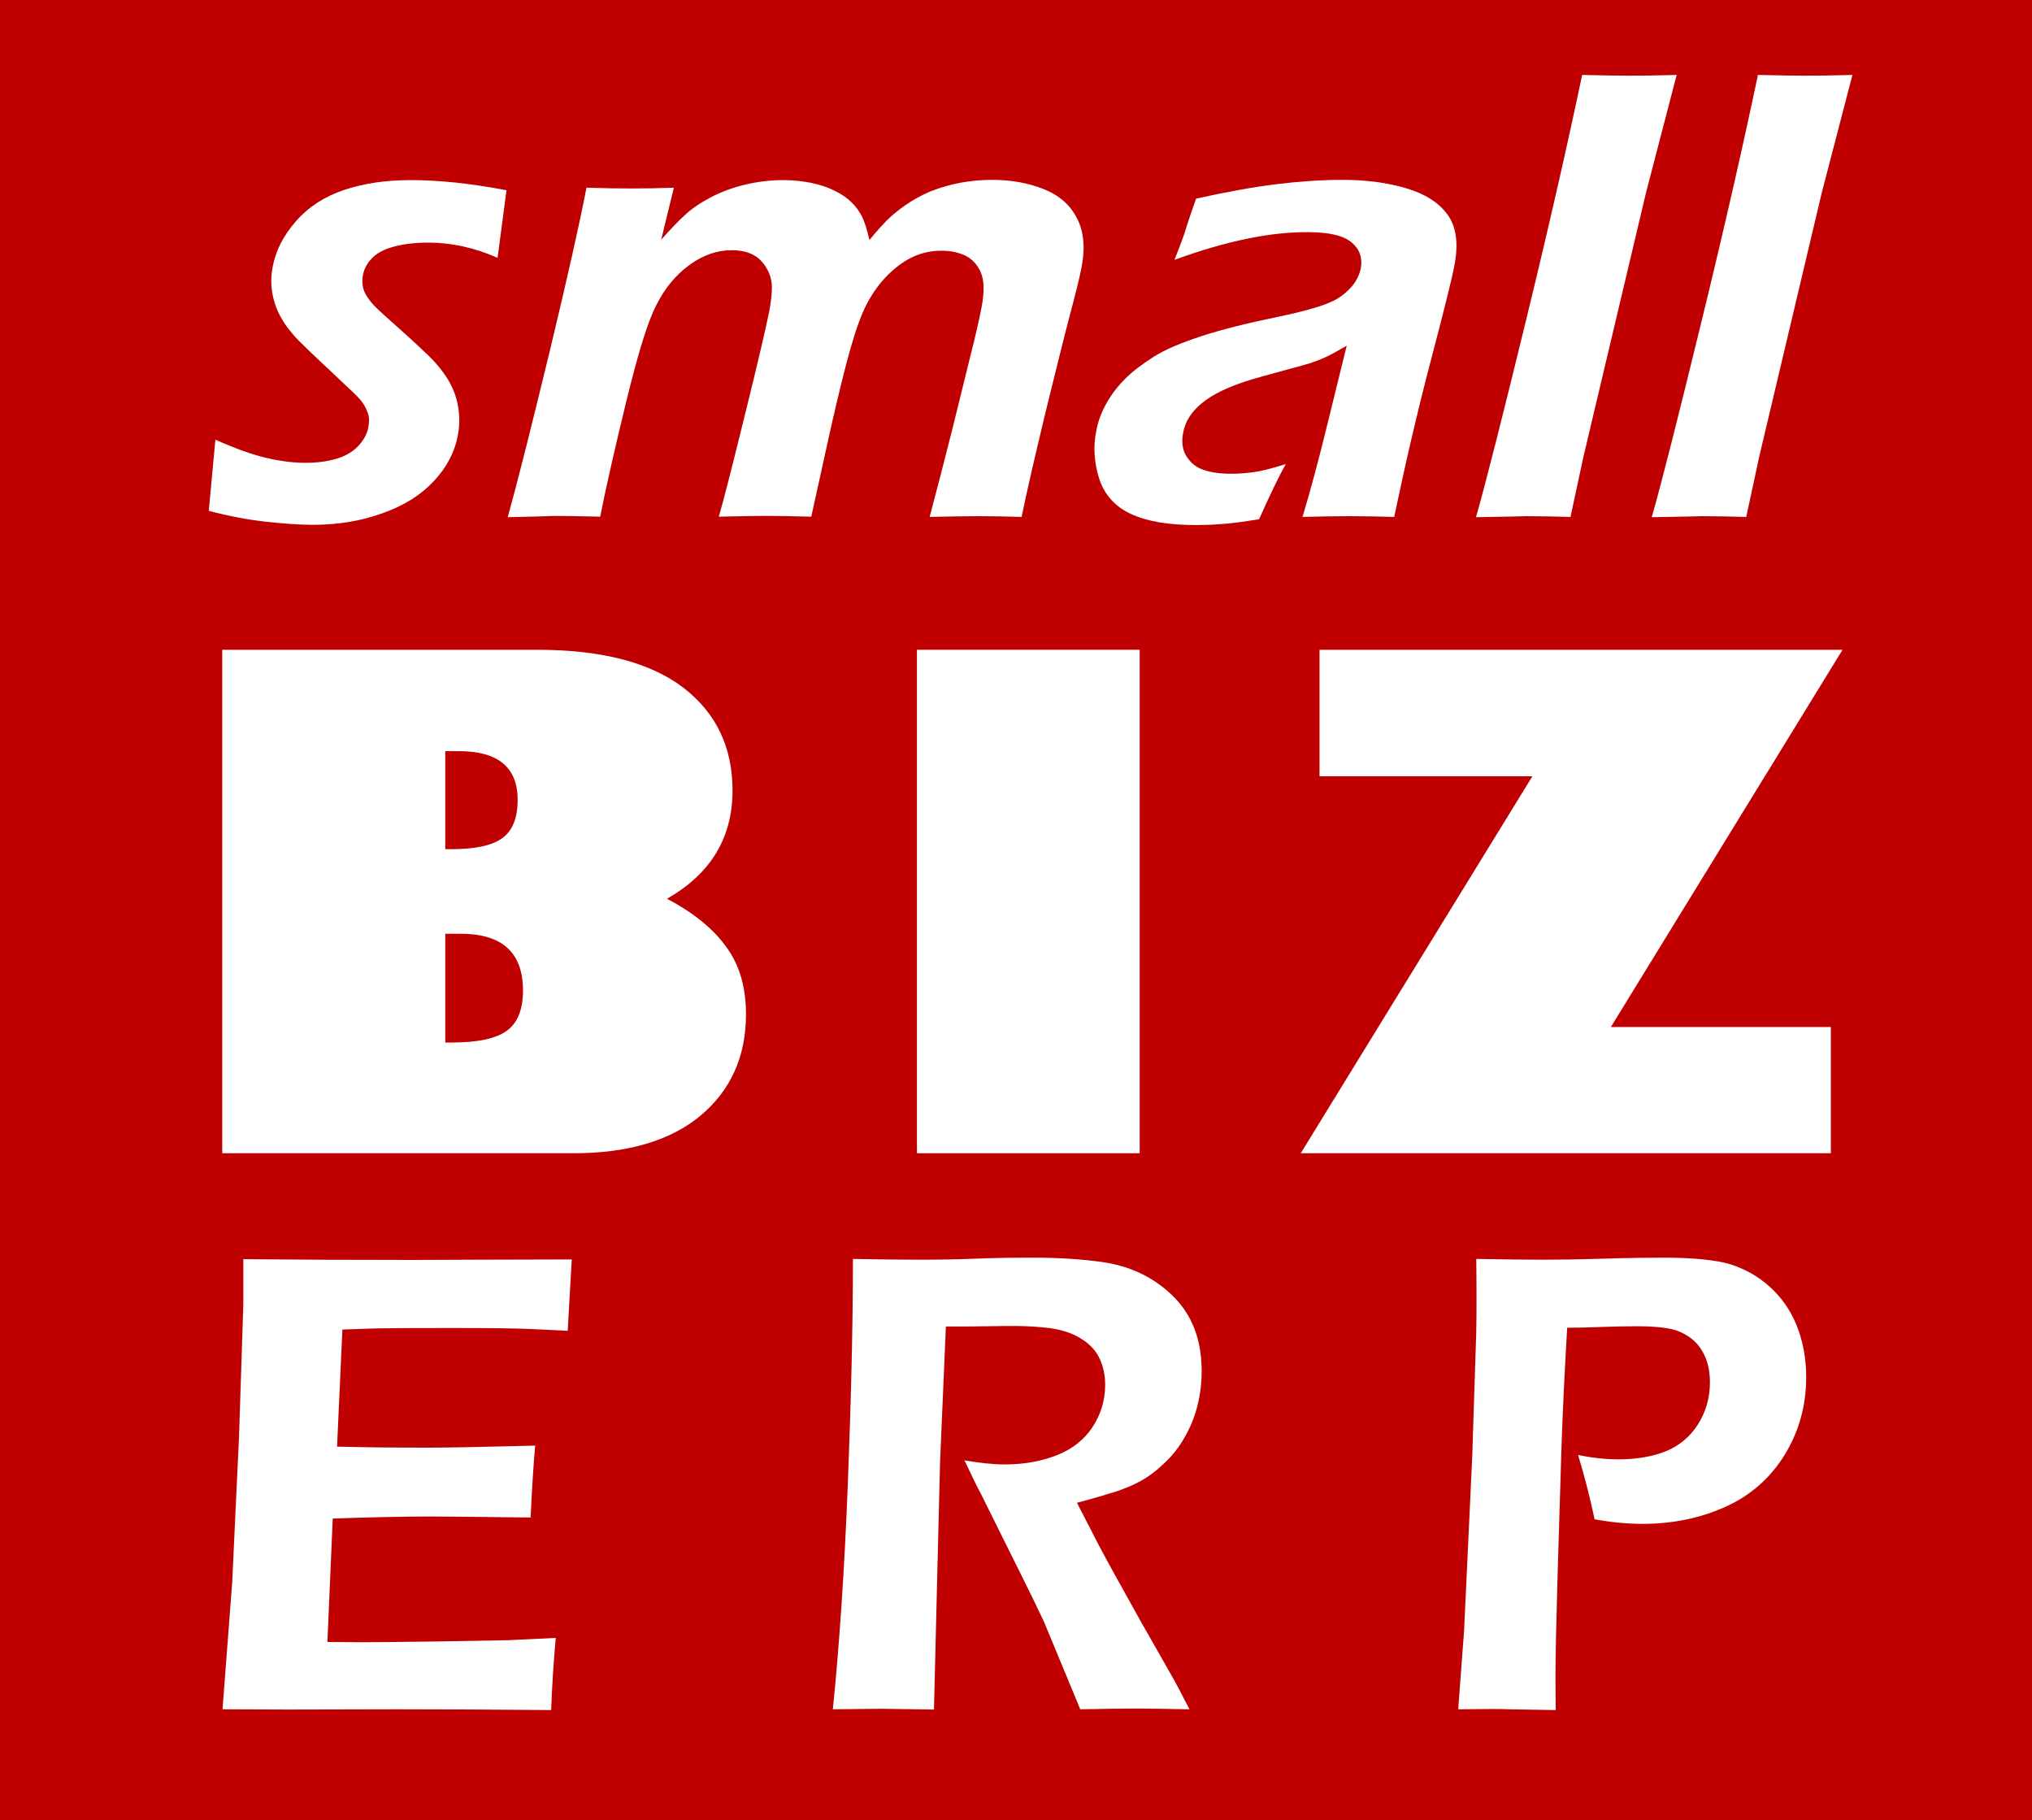
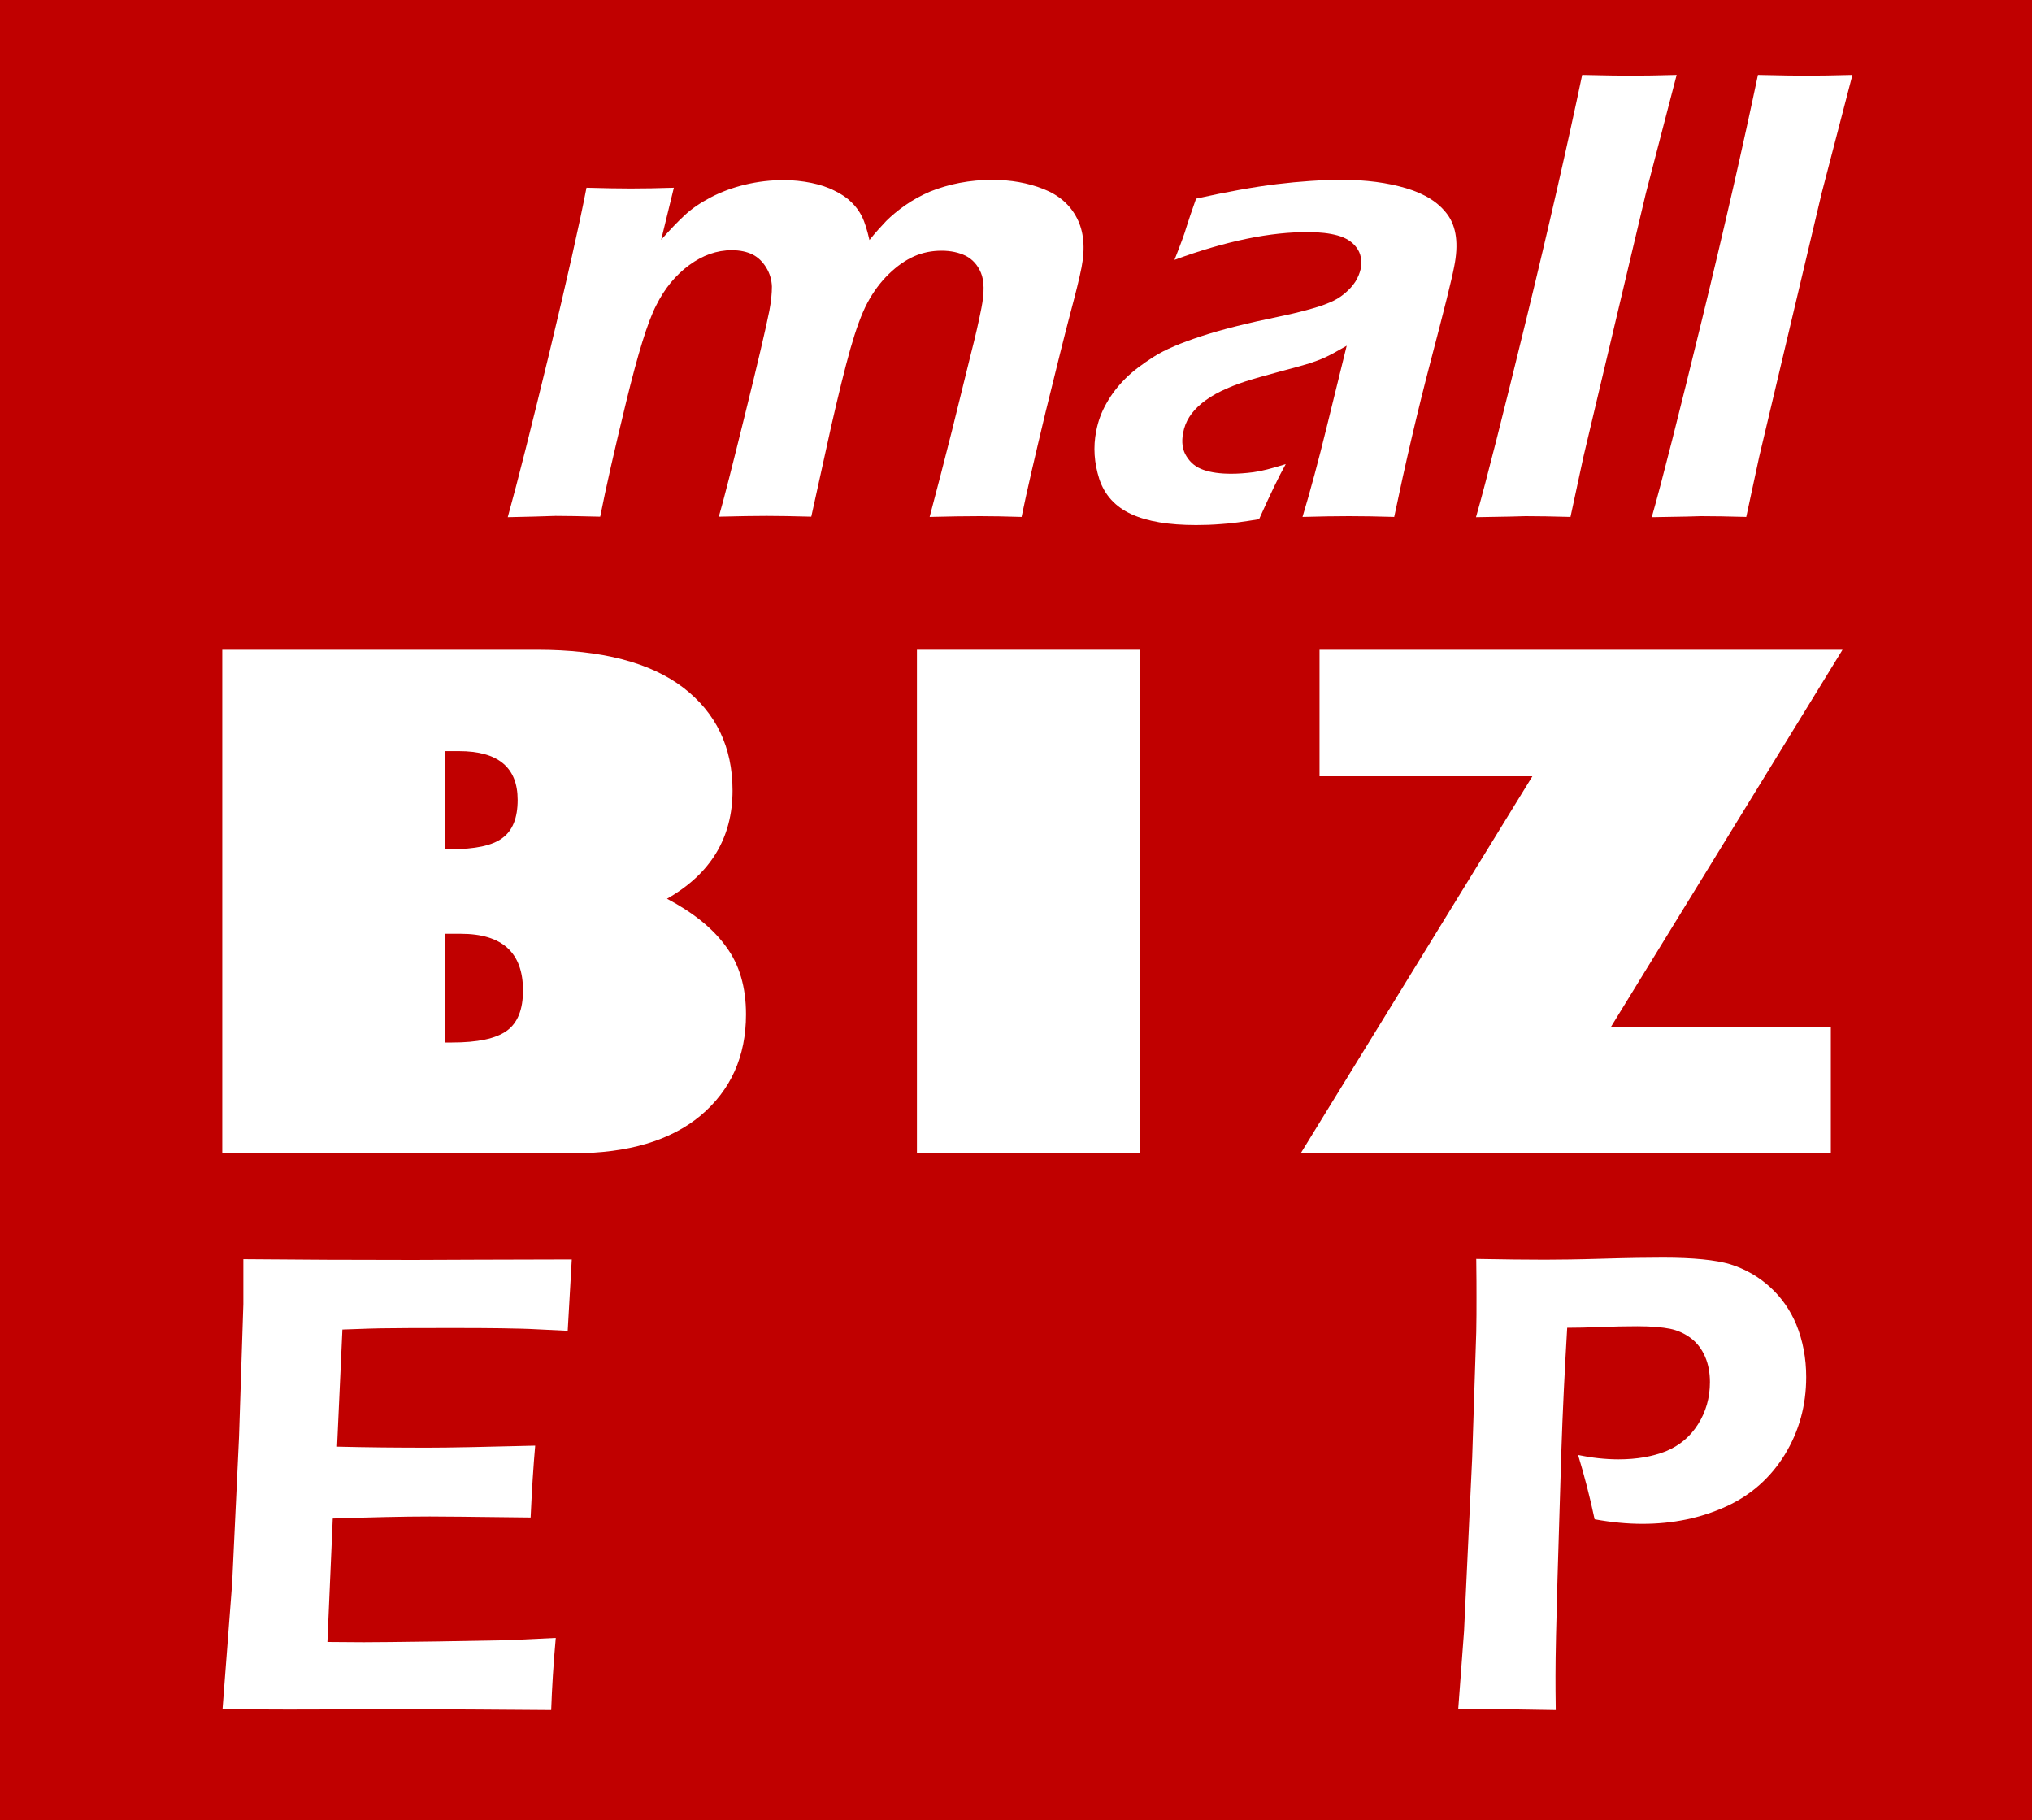
<svg xmlns="http://www.w3.org/2000/svg" viewBox="0 0 800 716.6">
  <style>.st0{fill:#c00000}.st1{fill:#fff}</style>
  <g id="Layer_5">
    <path id="XMLID_19_" d="M0 0h800v716.6H0z" class="st0" />
  </g>
  <g id="Layer_1">
    <g id="XMLID_34_">
-       <path id="XMLID_36_" d="M82.2 201.1l2.6-28c7.7 3.4 14.3 5.8 19.8 7.1 5.5 1.3 10.7 2 15.6 2s9-.6 12.6-1.7c3.5-1.1 6.3-2.8 8.4-5.1 2.1-2.3 3.3-4.6 3.8-7.1.2-1.1.3-2.1.3-3.1 0-.9-.2-1.9-.6-2.9-.4-1-.8-2-1.4-2.9-.5-.9-1.3-1.9-2.4-3.1-1.1-1.1-2.6-2.6-4.6-4.4l-5.8-5.5c-5.6-5.2-9.9-9.3-12.8-12.2-2.9-3-5.3-6-7-9.1-1.8-3.1-2.9-6.4-3.5-9.8-.6-3.4-.5-6.9.2-10.5 1.2-6.2 4.2-12.1 9.1-17.7 4.9-5.6 11.2-9.7 18.9-12.3 7.7-2.6 16.5-3.9 26.3-3.9 11.1 0 23.7 1.3 37.7 4l-3.5 26.6c-9.1-4-18.2-6-27.3-6-4.9 0-9.3.5-13.2 1.5-3.9 1-6.8 2.5-8.8 4.5-2 2-3.2 4.2-3.7 6.7-.3 1.4-.3 2.9-.1 4.3s.8 2.9 1.8 4.4c1 1.5 2.2 3 3.6 4.3 1.4 1.4 4.3 4 8.8 8 4.5 4 8.4 7.6 11.7 10.8 3.3 3.2 5.9 6.5 7.9 9.8 1.9 3.3 3.2 6.8 3.8 10.5.6 3.7.6 7.5-.2 11.3-1.2 6.4-4.3 12.3-9.3 17.7-5 5.4-11.7 9.7-20.2 12.7-8.5 3.1-17.6 4.6-27.4 4.6-5.1 0-11.2-.4-18.4-1.2-7.3-.8-14.8-2.2-22.7-4.3z" class="st1" />
      <path id="XMLID_38_" d="M199.9 203.6c4-14.4 9.4-36 16.4-64.8 6.9-28.7 11.8-50.4 14.6-64.9 7.2.2 13 .3 17.5.3 5.2 0 10.8-.1 16.9-.3l-5 20.5c3.5-4 6.6-7.2 9.4-9.8 2.7-2.5 6.1-4.8 10.1-6.9 4-2.1 8.5-3.8 13.5-5 5-1.2 10.1-1.8 15.2-1.8 3.8 0 7.4.4 10.9 1.1 3.4.7 6.5 1.7 9.2 3.1 2.7 1.3 4.9 2.8 6.6 4.5 1.8 1.7 3.1 3.6 4.2 5.7 1 2.1 2 5.2 2.9 9.2 2.4-3 4.7-5.5 6.6-7.5 2-2 4.5-4.1 7.5-6.2 3-2.1 6.3-3.9 9.8-5.4 3.5-1.4 7.4-2.6 11.6-3.4 4.2-.8 8.5-1.2 12.8-1.2 7.4 0 14.1 1.2 20.2 3.6 6.1 2.4 10.5 6.2 13.2 11.5 2.7 5.2 3.3 11.7 1.8 19.4-.8 4.1-2.3 10.1-4.4 18-2.1 7.9-5.3 20.8-9.7 38.7-4.3 17.9-7.5 31.7-9.5 41.5-6.2-.2-11.7-.3-16.4-.3-5.6 0-12.2.1-19.8.3 2.9-11 5.9-22.4 8.9-34.4l7.2-29.2c1.9-7.4 3.3-13.6 4.3-18.7 1.2-6.1 1.1-10.7-.2-13.8-1.3-3.1-3.3-5.3-6-6.7-2.7-1.3-5.8-2-9.5-2-3.8 0-7.4.7-10.8 2.2-3.4 1.5-6.7 3.8-10 7s-6.1 7-8.4 11.3c-2.3 4.3-4.5 10.4-6.7 18.1-2.2 7.8-4.7 18-7.6 30.7l-7.8 35.4c-7-.2-12.9-.3-17.6-.3s-11 .1-18.8.3c1.9-6.5 5.3-19.9 10.3-40.2 5-20.2 8.2-33.9 9.6-40.9.7-3.7 1-6.9 1-9.5-.1-2.6-.8-5.1-2.2-7.4-1.4-2.3-3.2-4.1-5.4-5.2-2.2-1.1-5-1.7-8.2-1.7-5.9 0-11.5 2-16.8 5.9-5.3 3.9-9.6 9.1-12.9 15.7-3.4 6.5-7.3 19.3-11.9 38.2-4.6 18.9-8 33.9-10.2 45.1-7.8-.2-13.6-.3-17.6-.3-4.6.2-10.8.3-18.8.5z" class="st1" />
      <path id="XMLID_40_" d="M462.4 102.3c2.4-6.1 4-10.4 4.7-12.9.8-2.5 2-6.2 3.8-11.2 12.1-2.7 22.7-4.6 31.7-5.7 9.1-1.1 17.7-1.7 25.9-1.7 9.3 0 17.7 1.1 25.1 3.3 7.4 2.2 12.8 5.6 16.3 10.4 3.5 4.8 4.4 11.6 2.6 20.5-.9 4.8-4 17.2-9.2 37-5.2 19.8-10 40.4-14.4 61.5-6.4-.2-12.4-.3-17.8-.3-5.2 0-11.3.1-18.3.3 3.1-10.3 6.3-22.2 9.6-35.7l7.8-31.7c-3.6 2.1-6.4 3.6-8.3 4.5-1.9.9-3.9 1.6-6.2 2.4-2.3.7-6.2 1.8-11.9 3.3-5.6 1.5-10.2 2.8-13.6 3.9-3.4 1.1-6.6 2.4-9.5 3.8-2.9 1.4-5.4 3-7.5 4.7-2.1 1.7-3.8 3.6-5 5.5-1.2 1.9-2 4-2.4 6.2-.7 3.6-.3 6.7 1.3 9.2 1.6 2.6 3.8 4.4 6.8 5.4 2.9 1 6.5 1.5 10.8 1.5 2.7 0 5.6-.2 8.7-.6 3.1-.4 7.4-1.5 12.8-3.2-2.7 4.8-6.2 12.1-10.5 21.7-6.2 1-11.2 1.7-14.8 1.9-3.6.3-7 .4-10 .4-10.7 0-19.2-1.4-25.5-4.3s-10.5-7.5-12.6-13.8c-2-6.3-2.5-12.6-1.2-19 .7-3.7 2-7.3 4-10.8 2-3.6 4.5-6.8 7.5-9.8 3-3 6.8-5.8 11.2-8.6 4.4-2.8 10.6-5.4 18.5-8 7.9-2.6 18.2-5.2 30.9-7.8 3.4-.7 6.9-1.5 10.6-2.5 3.7-1 6.6-1.9 8.9-2.9 2.3-.9 4.3-2.1 6.1-3.6 1.8-1.5 3.2-3 4.3-4.7 1-1.6 1.7-3.3 2.1-5 .6-3.3.1-6.1-1.6-8.4-1.7-2.3-4.2-3.9-7.5-4.8-3.3-.9-7-1.3-11.2-1.3-15-.2-32.8 3.5-53 10.9z" class="st1" />
      <path id="XMLID_42_" d="M581.1 203.6c4.1-14.4 10.6-40.2 19.7-77.5s16.4-69.5 22.1-96.6c8.8.2 15.1.3 18.8.3 5 0 11.2-.1 18.4-.3L648 76l-24.6 103.8-5.1 23.7c-6.9-.2-12.8-.3-17.7-.3-1.6.1-8.1.2-19.5.4z" class="st1" />
      <path id="XMLID_44_" d="M650.3 203.6c4.1-14.4 10.6-40.2 19.7-77.5s16.4-69.5 22.1-96.6c8.8.2 15.1.3 18.8.3 5 0 11.2-.1 18.4-.3L717.2 76l-24.6 103.8-5.1 23.7c-6.9-.2-12.8-.3-17.7-.3-1.5.1-8 .2-19.5.4z" class="st1" />
    </g>
  </g>
  <g id="Layer_6">
    <g id="XMLID_25_">
      <path id="XMLID_27_" d="M87.5 255.8h124c25.4 0 44.5 5 57.5 14.9 12.9 9.9 19.4 23.4 19.4 40.5 0 18.6-8.6 32.8-25.8 42.6 10.2 5.4 18 11.6 23.2 18.8 5.3 7.1 7.9 16 7.9 26.7 0 16.6-6 29.9-17.9 39.9-11.8 9.8-28.5 14.8-50 14.8H87.5V255.8z" class="st1" />
      <path id="XMLID_28_" d="M175.3 295.7v38.6h2.2c9.5 0 16.3-1.4 20.3-4.4 4-2.9 6-7.9 6-15 0-12.8-7.7-19.2-23.1-19.2h-5.4z" class="st0" />
      <path id="XMLID_29_" d="M175.3 367.5v42.9h2.7c10 0 17.2-1.5 21.5-4.6 4.3-3.1 6.4-8.4 6.4-15.9 0-14.9-8.2-22.3-24.5-22.3h-6.1z" class="st0" />
      <path id="XMLID_31_" d="M361 255.8h87.7V454H361z" class="st1" />
      <path id="XMLID_33_" d="M720.8 404.3V454H512.1l91.2-148.4h-83.8v-49.8h205.9l-91.2 148.5z" class="st1" />
    </g>
  </g>
  <g id="Layer_7">
    <g id="XMLID_3_">
      <path id="XMLID_18_" d="M87.6 672.9l3.8-49.7 2.7-57.5 1.7-52.3v-17.7c21.4.2 43.7.3 66.9.3l24.9-.1 37.5-.1-1.6 28.1-12.3-.6c-3.4-.2-8.1-.3-14-.4-6-.1-12.1-.1-18.3-.1-13.5 0-22.2 0-26.2.1-3.9 0-9.9.2-17.9.5l-2.1 46.1c11.9.3 23.8.4 35.9.4 8.3 0 22.4-.3 42.1-.8-.7 7.9-1.3 17.3-1.8 28.3-23.1-.3-36.4-.4-39.7-.4-10.2 0-22.9.3-38.2.8l-2.1 48.6 14.3.1c4.2 0 13.7-.1 28.6-.3l28.2-.5 18.8-.9c-.9 10-1.5 19.5-1.8 28.4-22.5-.2-42.8-.3-60.9-.3l-42.7.1-25.8-.1z" class="st1" />
-       <path id="XMLID_21_" d="M327.9 672.9c2.6-25.8 4.6-55.5 5.9-89 1.3-33.5 2-62.9 2-88.3 10.4.2 19.1.3 26.1.3 7.5 0 14.9-.1 22.1-.4 7.2-.3 14.9-.4 22.9-.4 10 0 19 .6 26.9 1.7 7.9 1.1 15 3.7 21.1 7.8 6.1 4.1 10.7 9 13.7 14.8 3 5.8 4.5 12.6 4.5 20.3 0 4.9-.6 9.5-1.7 13.8-1.1 4.4-2.8 8.5-5 12.3-2.2 3.9-4.8 7.2-7.9 10.1-3 2.9-6 5.2-9 6.9-3 1.7-6.4 3.1-10.2 4.4-3.8 1.2-8.9 2.7-15.3 4.4l8.8 17.1c2.9 5.5 8.3 15.2 16.2 29.4l13.1 23c.7 1.2 2.8 5.2 6.2 11.8-10.6-.2-17.6-.3-21-.3-4.2 0-11.5.1-22 .3L411 638.4c-2.5-5.3-5.5-11.5-9.1-18.7l-15.7-31.6c-1.6-2.9-3.7-7.4-6.5-13.2 5.8 1 11.1 1.6 15.9 1.6 7.5 0 14.3-1.2 20.4-3.6 6.2-2.4 10.9-6.2 14.2-11.2 3.3-5.1 4.9-10.6 4.9-16.6 0-3.6-.7-7-2.1-10.1-1.4-3.1-3.8-5.8-7.2-7.9-3.4-2.2-7.4-3.5-12.1-4.2-4.7-.6-9.4-.9-14-.9-2.6 0-6.2 0-10.7.1-4.5.1-10 .1-16.6.1l-2.3 53.4-2.4 97.4-20.2-.3c-3.2 0-9.8.1-19.6.2z" class="st1" />
      <path id="XMLID_23_" d="M574.1 672.9l2.3-30.8 3.2-68.2 1.6-49.5c.1-4.5.1-9 .1-13.6 0-3.4 0-8.4-.1-15.2 11.1.2 20.1.3 27 .3 5.5 0 13.2-.1 23.1-.4s17.7-.4 23.5-.4c11.9 0 20.7.9 26.4 2.6 6 1.9 11.2 4.9 15.7 9s7.9 9 10.3 14.7c2.6 6.4 3.9 13.3 3.9 20.7 0 11.2-2.8 21.3-8.4 30.5-5.6 9.1-13.3 16-23.2 20.5-9.9 4.5-20.8 6.8-32.9 6.8-5.9 0-12.2-.6-18.8-1.8-1.9-9-4.1-17.4-6.5-25.3 5.4 1.1 10.7 1.7 15.9 1.7 7.2 0 13.4-1.1 18.7-3.2 5.3-2.2 9.5-5.7 12.6-10.6 3.1-4.9 4.7-10.4 4.7-16.6 0-3.6-.6-7-1.9-10-1.3-3-3.2-5.5-5.6-7.3s-5.2-3.1-8.2-3.7c-3-.6-7.2-1-12.8-1-4.8 0-9.7.1-14.6.3-4.9.2-9.3.3-13.1.3-1 17-1.8 33.2-2.3 48.7l-1.5 49.6c-.5 17.6-.8 30.5-.8 38.7 0 3.1 0 7.6.1 13.5l-18.8-.3c-2.5-.2-9-.1-19.6 0z" class="st1" />
    </g>
  </g>
</svg>